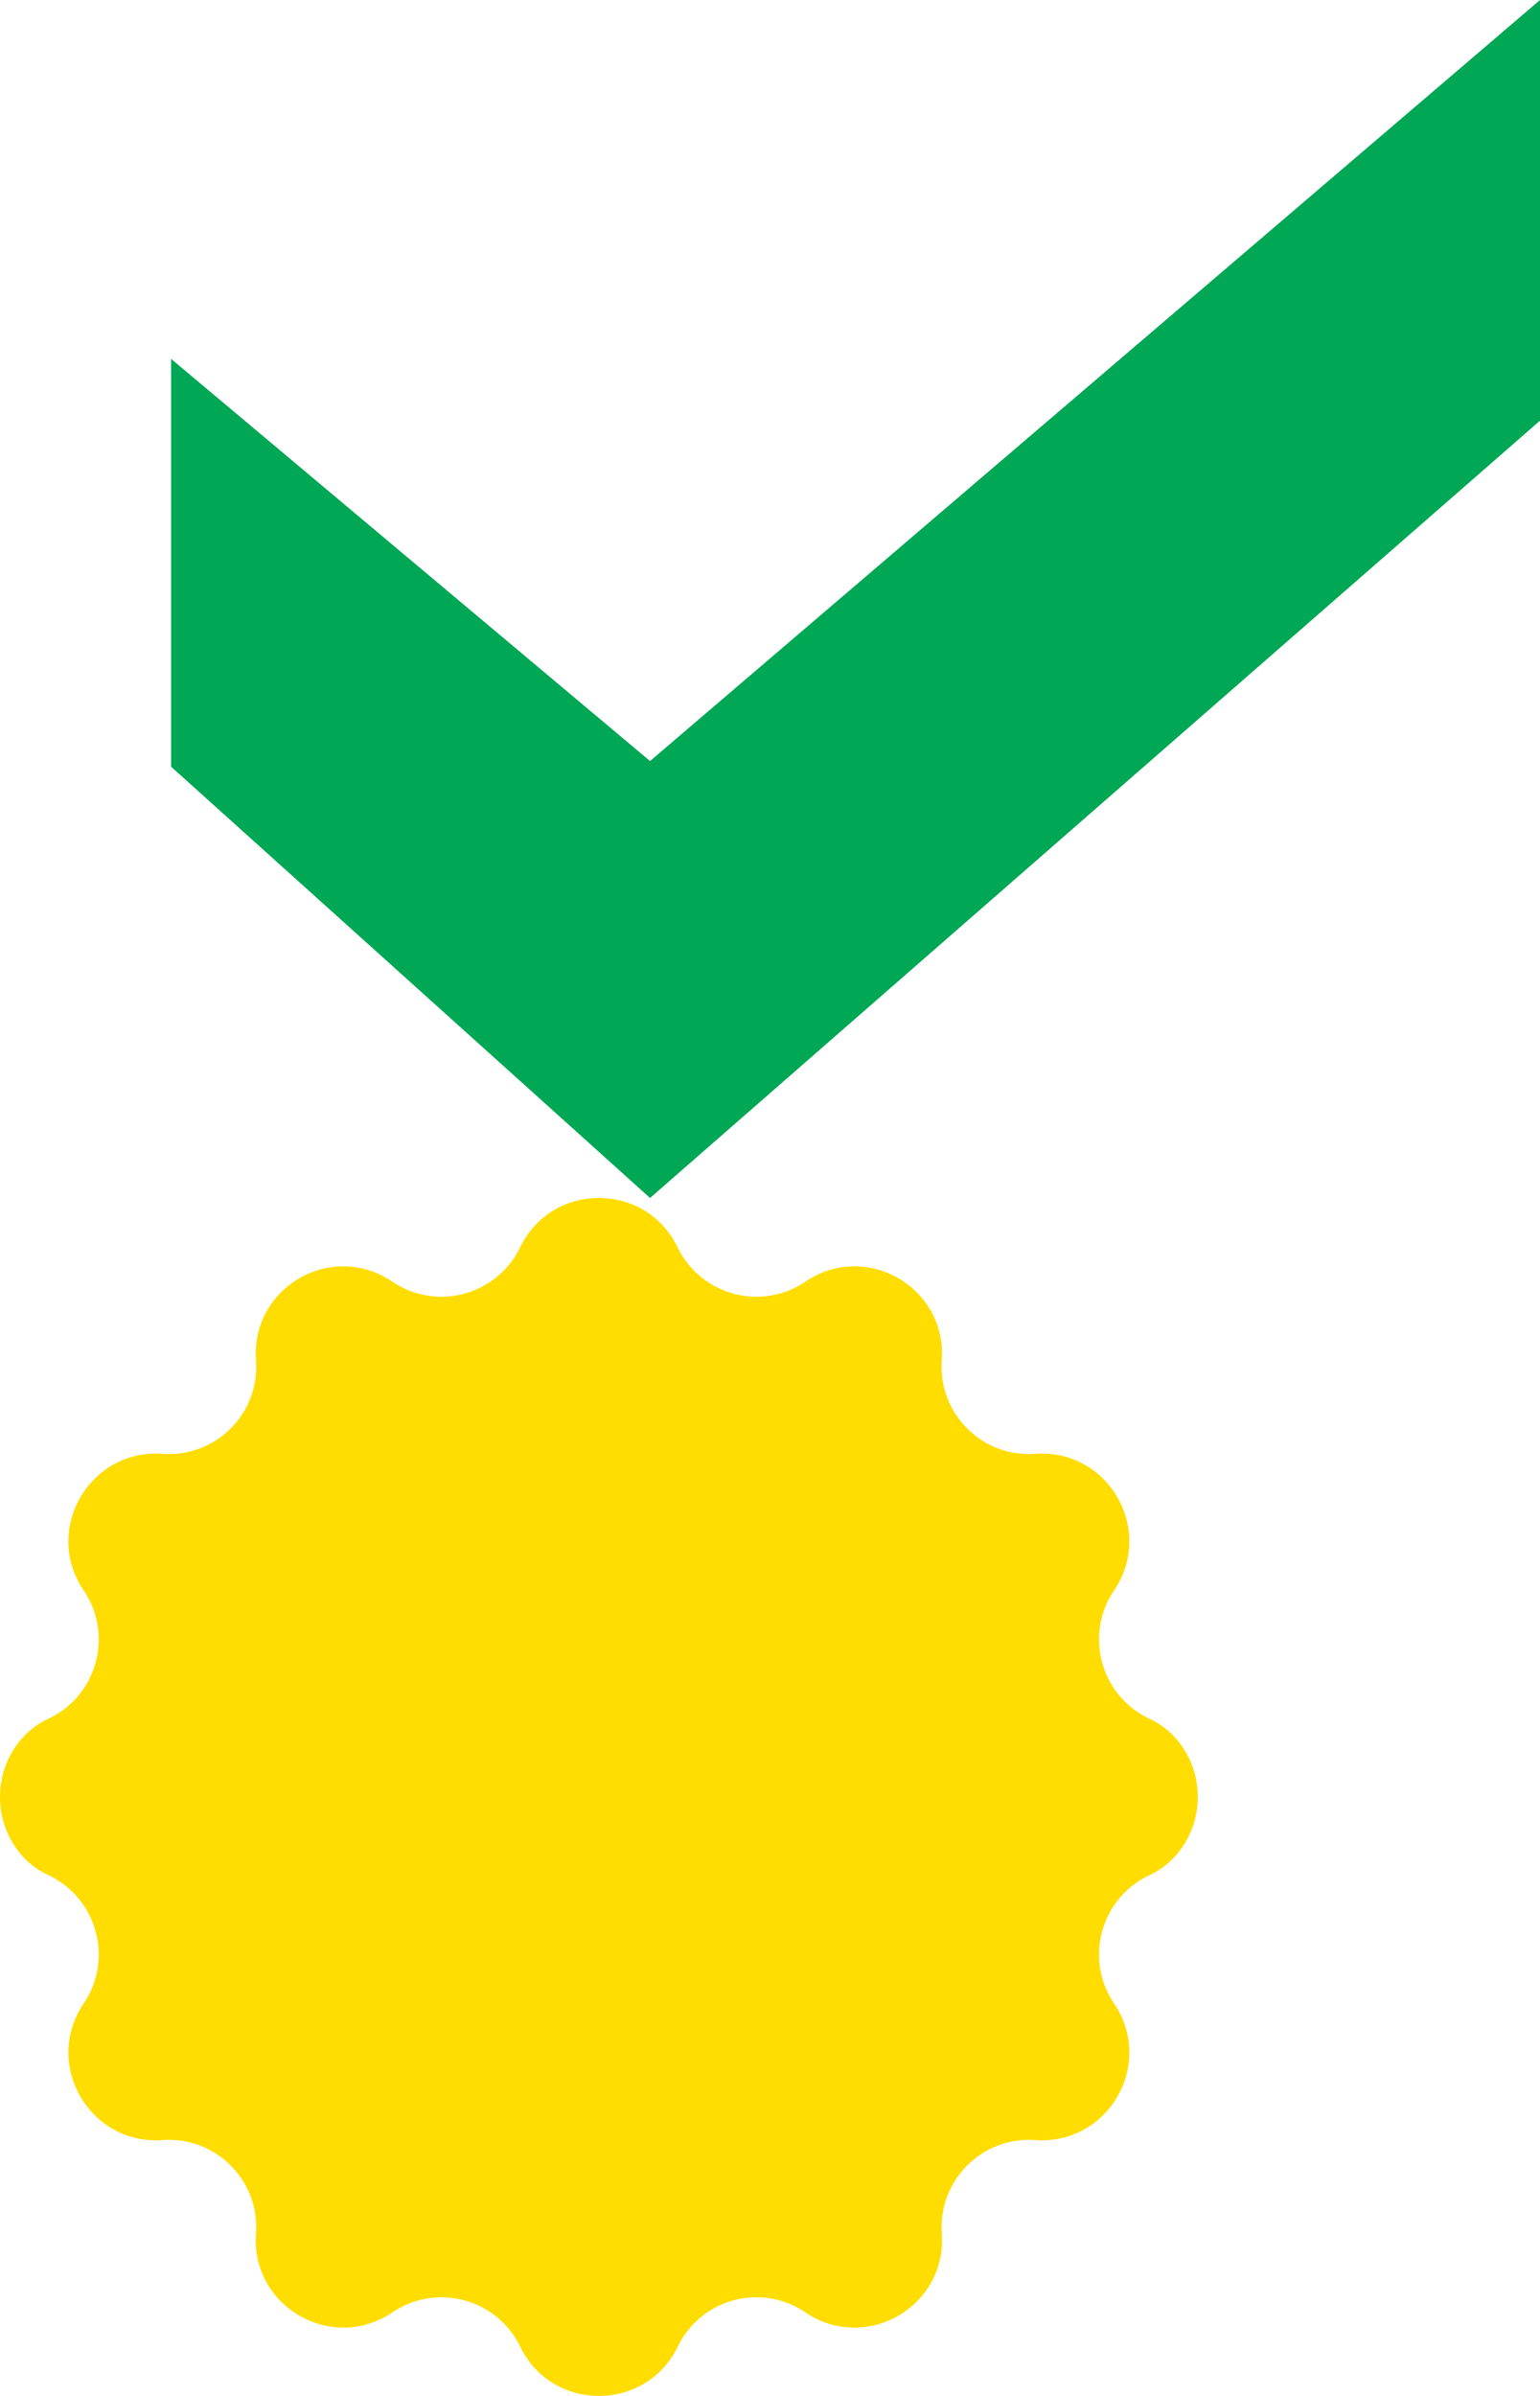
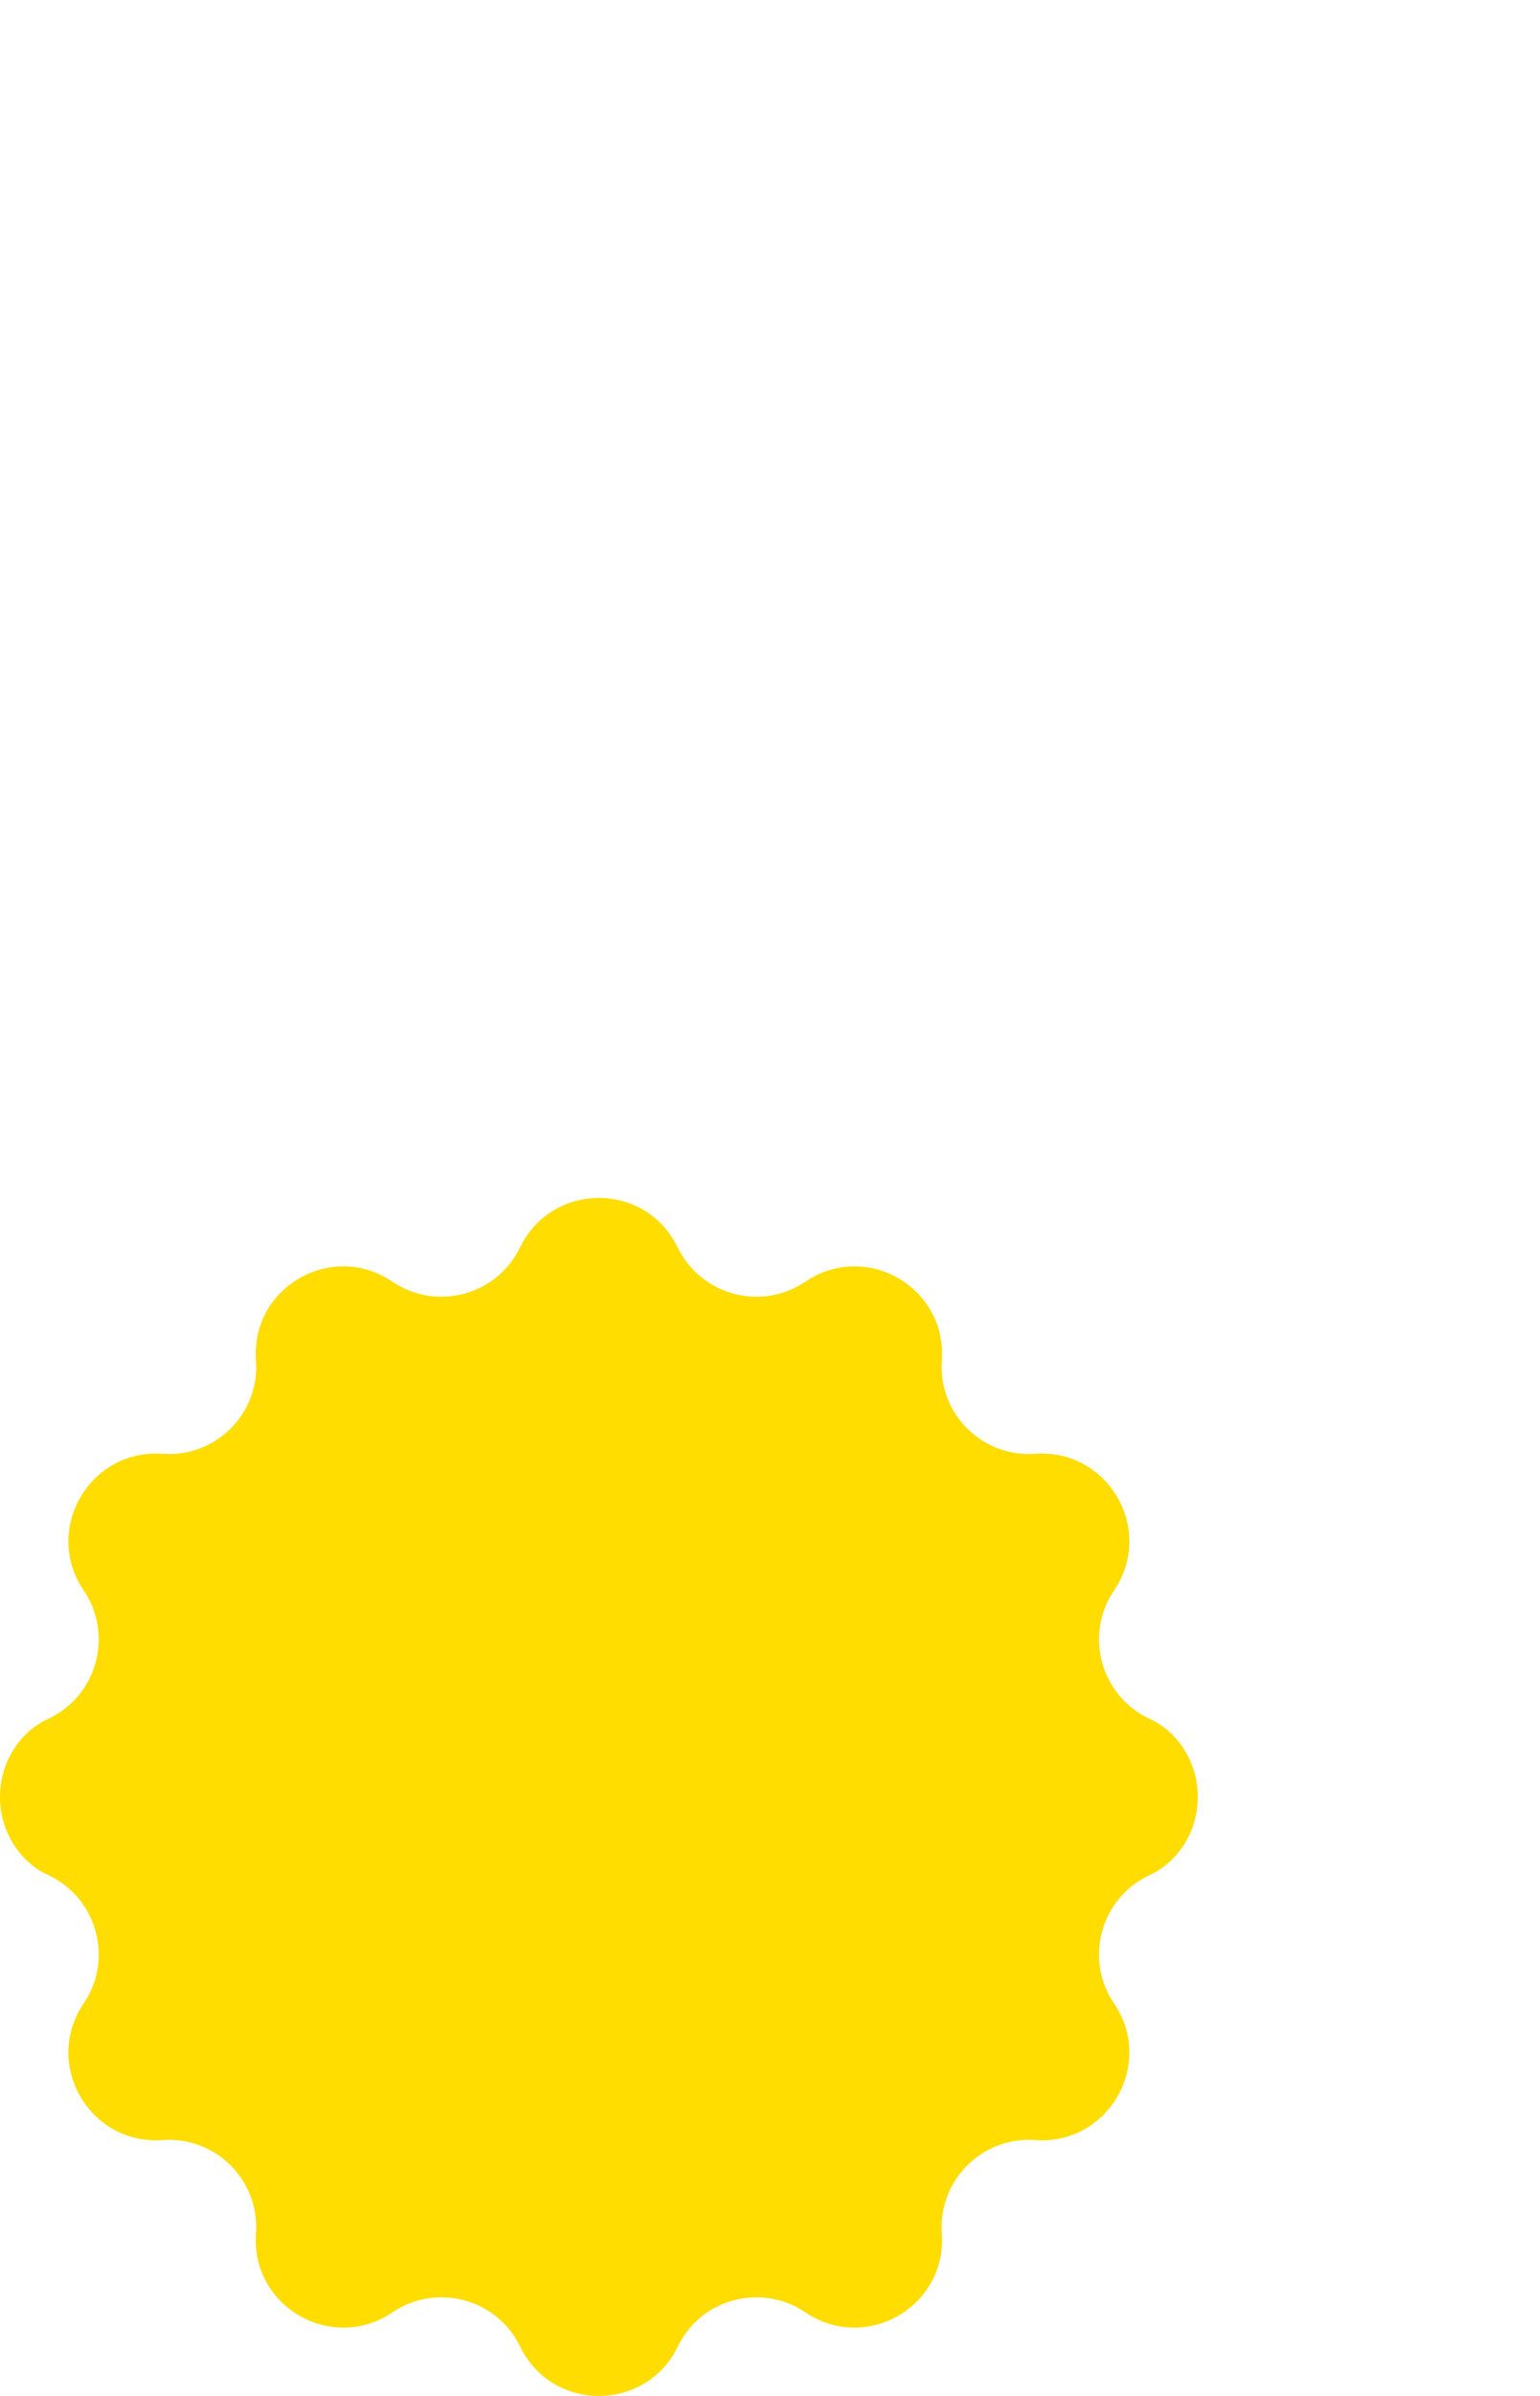
<svg xmlns="http://www.w3.org/2000/svg" width="9" height="14" viewBox="0 0 9 14" fill="none">
-   <path fill-rule="evenodd" clip-rule="evenodd" d="M9 0L3.799 4.447L1 2.097V4.48L3.799 7L9 2.458V0Z" fill="#00A754" />
  <path fill-rule="evenodd" clip-rule="evenodd" d="M3.96 7.288C4.096 7.569 4.449 7.664 4.707 7.489C5.061 7.249 5.535 7.522 5.504 7.949C5.482 8.26 5.74 8.518 6.051 8.495C6.477 8.465 6.751 8.939 6.511 9.293C6.336 9.55 6.431 9.904 6.711 10.04C6.797 10.078 6.87 10.142 6.921 10.224C6.973 10.306 7 10.402 7 10.5C7 10.598 6.973 10.694 6.921 10.776C6.87 10.858 6.797 10.922 6.711 10.96C6.431 11.096 6.336 11.45 6.511 11.707C6.751 12.061 6.477 12.535 6.051 12.505C5.74 12.482 5.482 12.741 5.504 13.051C5.535 13.478 5.061 13.751 4.707 13.512C4.449 13.337 4.096 13.431 3.961 13.712C3.774 14.096 3.226 14.096 3.04 13.712C2.904 13.431 2.551 13.337 2.293 13.512C1.939 13.751 1.465 13.478 1.496 13.051C1.519 12.741 1.26 12.482 0.949 12.505C0.523 12.535 0.249 12.061 0.489 11.707C0.664 11.45 0.569 11.096 0.289 10.96C0.203 10.922 0.13 10.858 0.079 10.776C0.027 10.694 0 10.598 0 10.5C0 10.402 0.027 10.306 0.079 10.224C0.13 10.142 0.203 10.078 0.289 10.04C0.569 9.904 0.664 9.55 0.489 9.293C0.249 8.939 0.523 8.465 0.949 8.495C1.26 8.518 1.519 8.26 1.496 7.949C1.465 7.522 1.939 7.249 2.293 7.489C2.551 7.664 2.904 7.569 3.04 7.288C3.226 6.904 3.774 6.904 3.96 7.288Z" fill="#FFDD00" />
</svg>